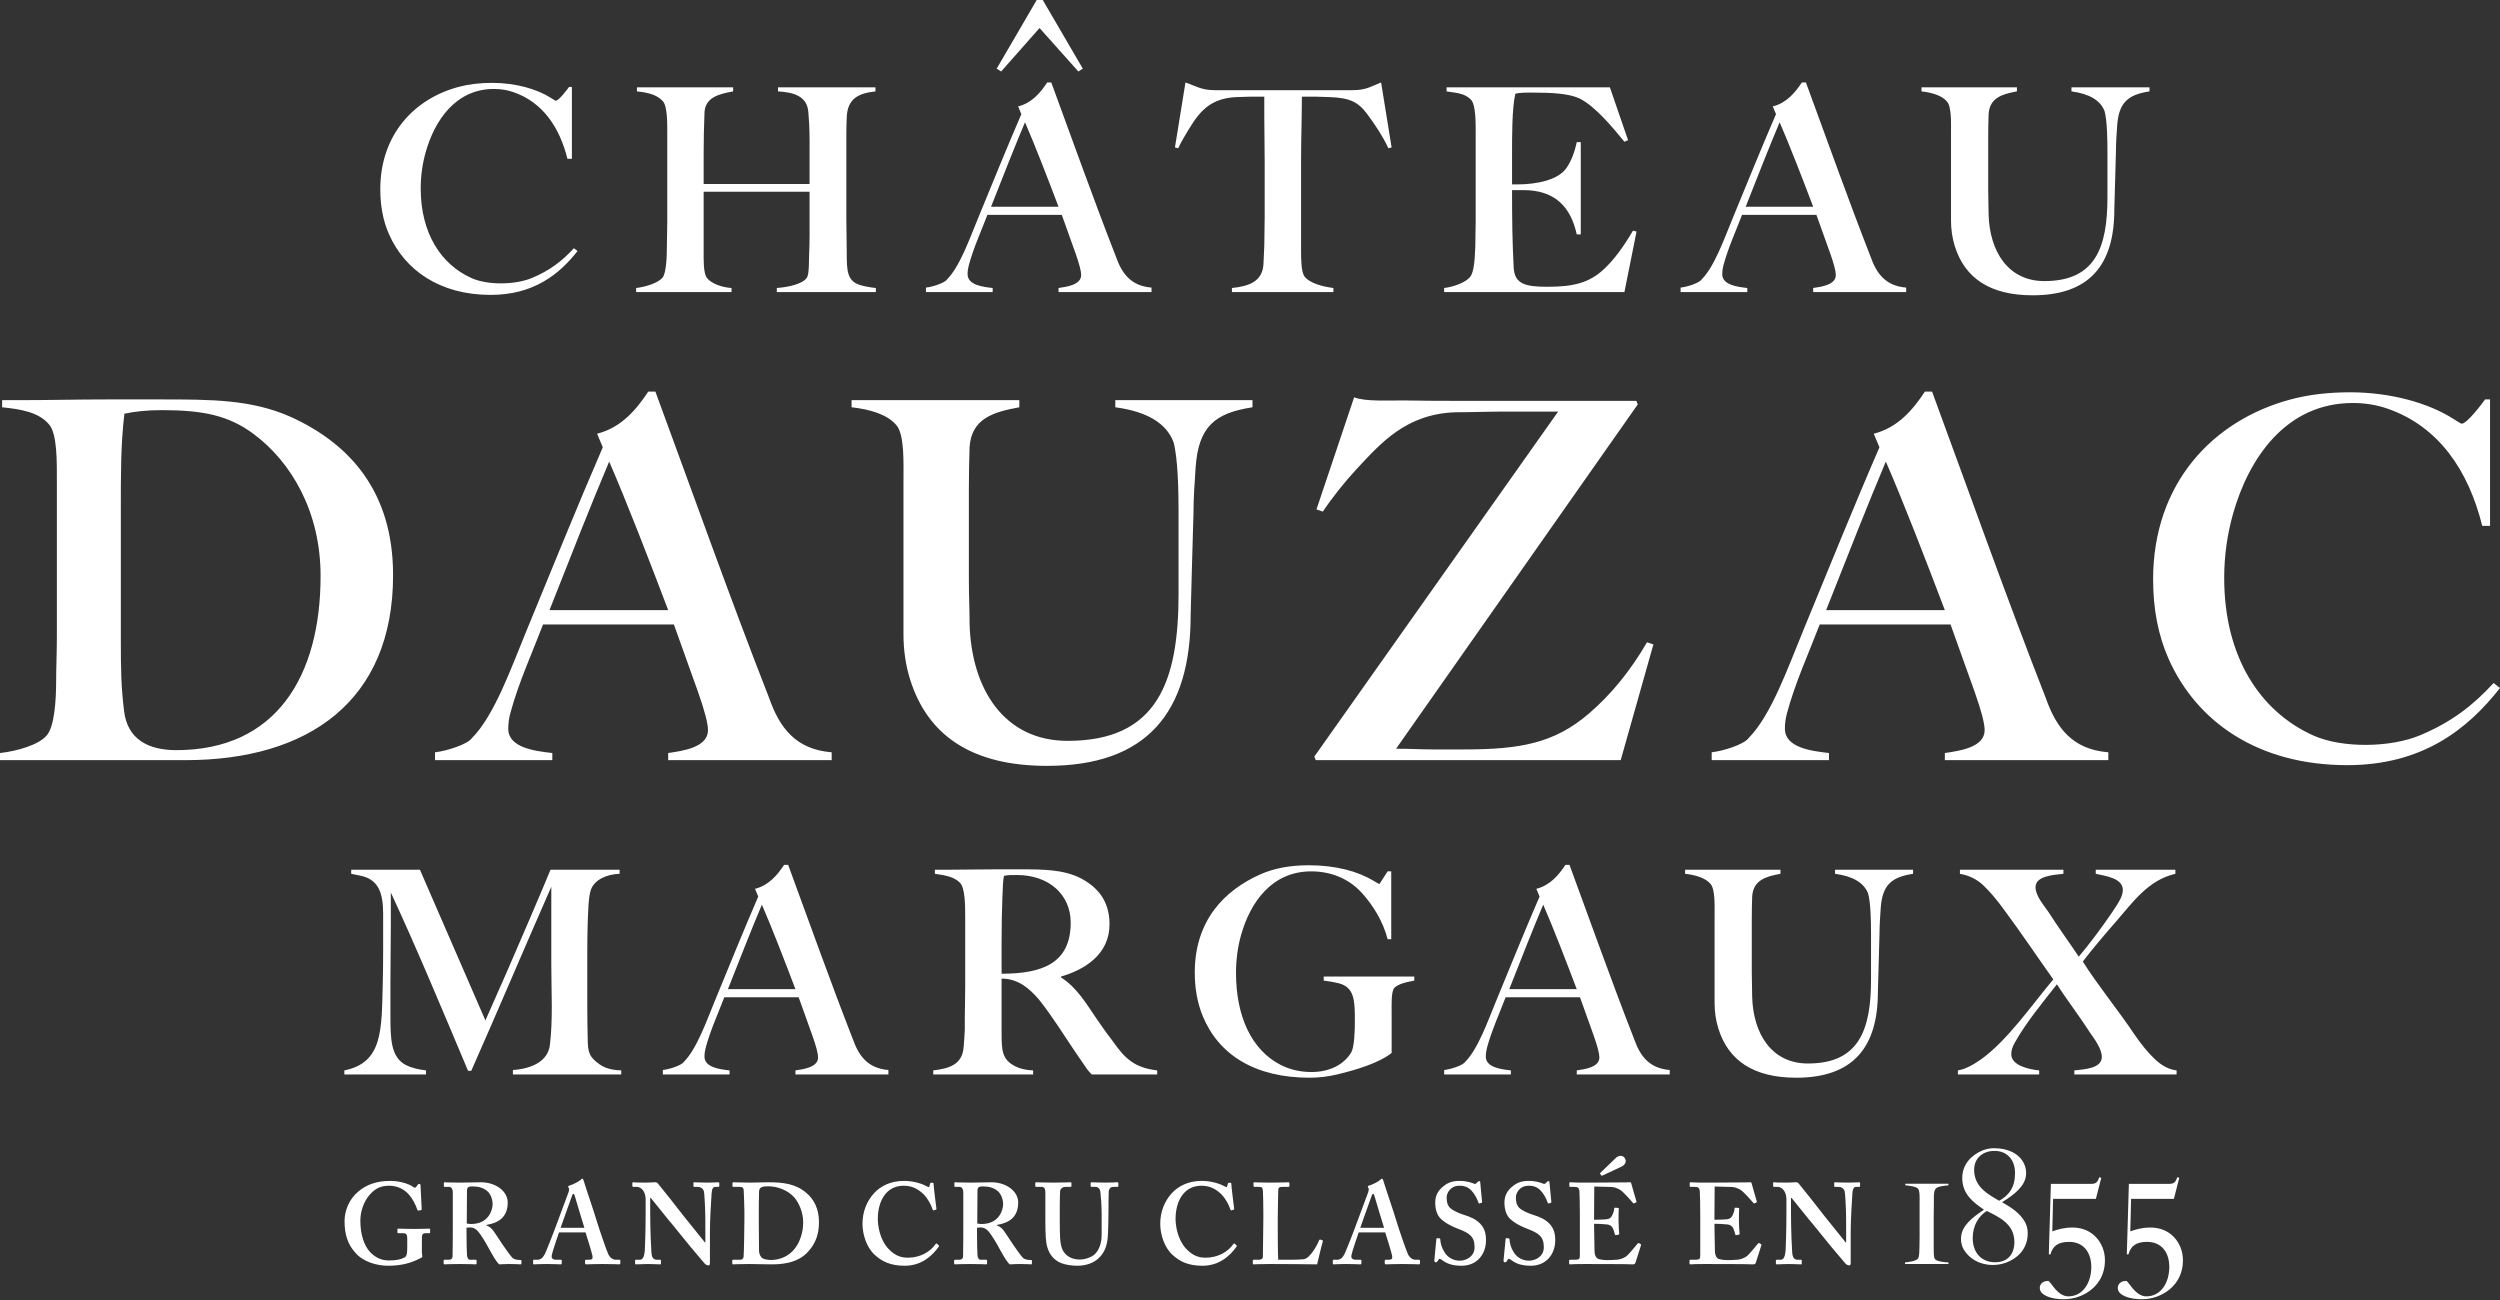
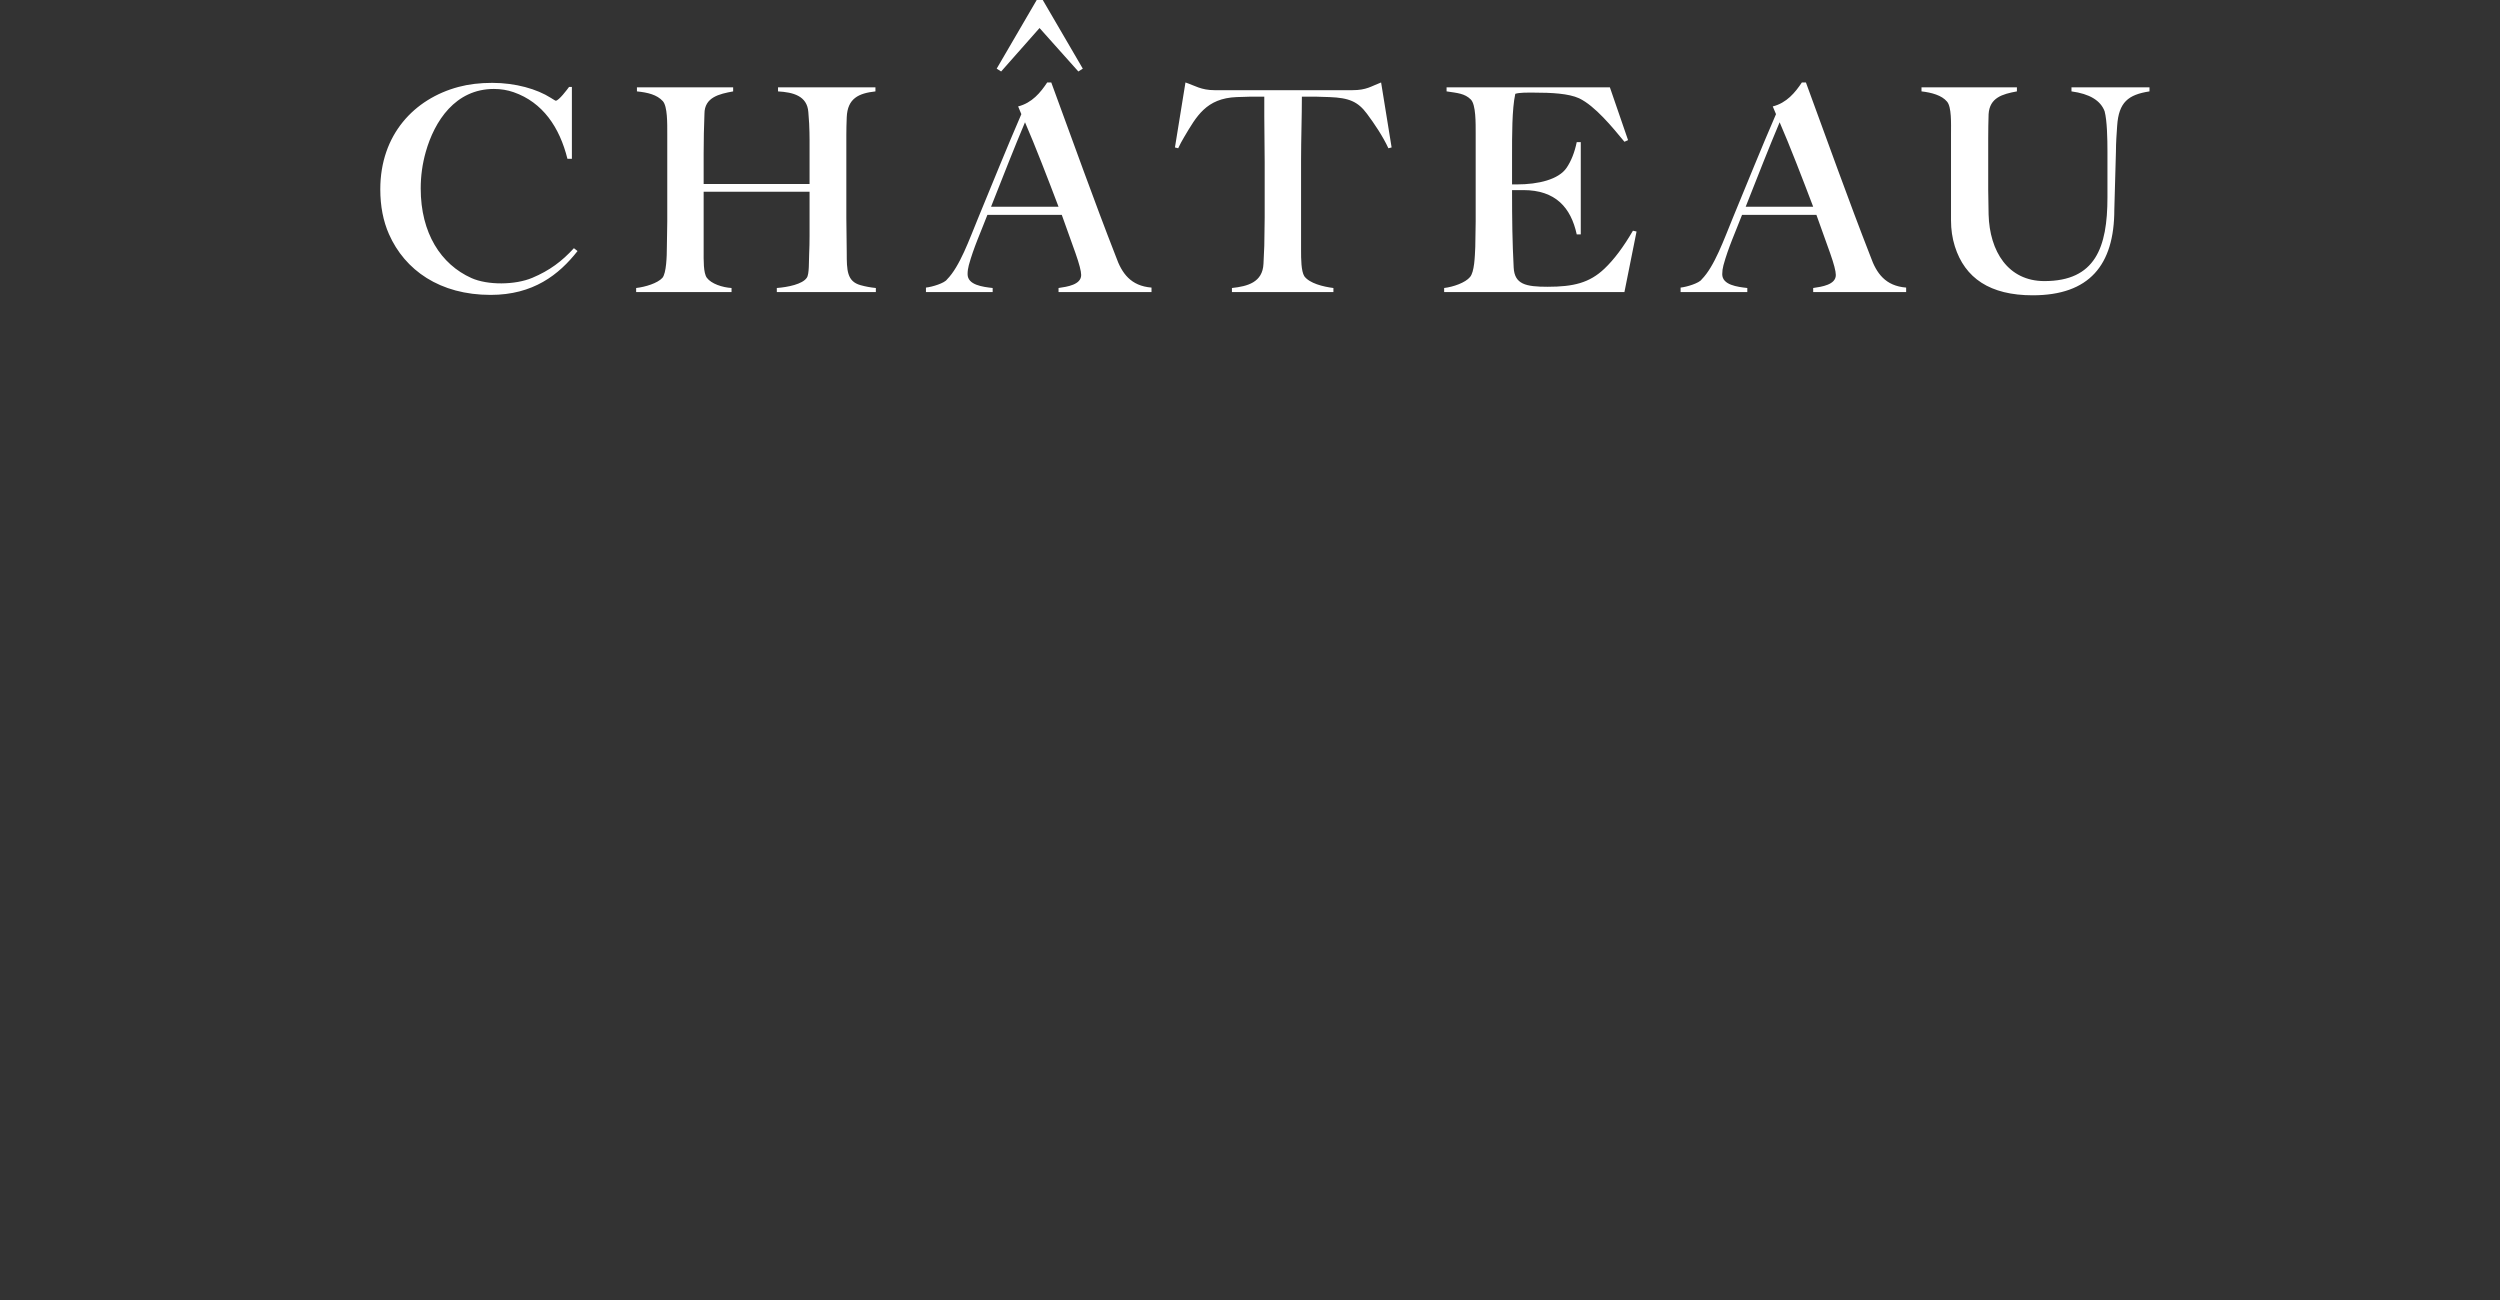
<svg xmlns="http://www.w3.org/2000/svg" width="200px" height="104px" viewBox="0 0 200 104" version="1.1">
  <rect x="0" y="0" width="200" height="104" fill="#333333" stroke="none" />
  <title>logo Château DAUZAC</title>
  <g id="Accueil" stroke="none" stroke-width="1" fill="none" fill-rule="evenodd">
    <g id="DAUZAC_01-Accueil-a" transform="translate(-620, -50)" fill="#FFFFFF">
      <g id="logo-Château-Dauzac" transform="translate(620, 50)">
        <g id="logo-Château-DAUZAC" transform="translate(0, -0)">
          <path d="M42.582,22.227 C41.208,22.807 39.009,22.824 37.715,22.244 C35.276,21.15 33.657,18.653 33.657,15.078 C33.657,14.081 33.791,13.107 34.061,12.153 C34.76,9.681 36.431,7.116 39.51,7.116 C40.071,7.116 40.599,7.203 41.094,7.377 C43.417,8.188 44.766,10.176 45.395,12.706 L45.751,12.706 L45.751,6.954 L45.525,6.954 C45.378,7.156 44.704,8.059 44.457,8.059 C44.436,8.059 44.307,7.983 44.07,7.832 C42.966,7.125 41.247,6.629 39.38,6.629 C38.389,6.629 37.489,6.737 36.68,6.954 C33.136,7.903 30.423,10.772 30.423,15.143 C30.423,16.486 30.654,17.684 31.118,18.734 C32.39,21.617 35.189,23.592 39.251,23.592 C42.657,23.592 44.71,21.984 46.204,20.083 L45.913,19.855 C44.958,20.897 43.977,21.64 42.582,22.227 M67.739,20.212 C67.739,19.206 67.707,18.383 67.707,17.434 L67.707,10.789 C67.707,10.355 67.718,9.884 67.739,9.375 C67.803,7.868 68.694,7.461 70.035,7.312 L70.035,6.986 L62.242,6.986 L62.242,7.312 C63.441,7.382 64.575,7.661 64.667,8.969 L64.732,9.878 C64.754,10.377 64.765,10.816 64.765,11.195 L64.765,14.721 L56.292,14.721 L56.292,12.284 C56.292,11.266 56.315,10.092 56.357,9.099 C56.357,7.78 57.544,7.514 58.652,7.312 L58.652,6.986 L50.955,6.986 L50.955,7.312 C51.834,7.399 52.558,7.579 53.026,8.091 C53.404,8.519 53.381,9.869 53.381,10.724 L53.381,17.727 C53.381,18.402 53.349,19.169 53.349,19.758 C53.349,20.501 53.307,21.859 52.993,22.227 C52.609,22.656 51.63,22.957 50.892,23.04 L50.892,23.365 L58.523,23.365 L58.523,23.04 C57.777,22.993 56.904,22.7 56.551,22.227 C56.262,21.841 56.292,20.798 56.292,20.082 L56.292,15.338 L64.765,15.338 L64.765,18.847 C64.765,19.346 64.754,19.844 64.732,20.342 C64.703,20.837 64.752,21.959 64.538,22.227 C64.201,22.734 63.028,22.973 62.145,23.04 L62.145,23.365 L70.068,23.365 L70.068,23.04 C69.636,22.997 69.227,22.921 68.839,22.812 C67.754,22.509 67.739,21.62 67.739,20.212 M79.283,16.541 C80.371,13.79 81.098,11.923 82,9.781 C82.808,11.639 83.86,14.367 84.683,16.541 L79.283,16.541 Z M89.276,20.537 C87.502,15.999 85.845,11.333 84.101,6.596 L83.777,6.596 C83.245,7.403 82.558,8.235 81.45,8.514 L81.708,9.132 C80.553,11.795 79.362,14.751 78.248,17.45 C77.554,19.134 76.786,21.324 75.758,22.357 C75.567,22.645 74.592,22.953 74.076,23.007 L74.076,23.365 L79.413,23.365 L79.413,23.04 C78.62,22.951 77.407,22.802 77.407,21.935 C77.407,21.697 77.44,21.458 77.504,21.22 C77.884,19.82 78.477,18.536 78.992,17.19 L84.943,17.19 C85.374,18.382 85.74,19.405 86.042,20.261 C86.343,21.117 86.494,21.697 86.494,22 C86.494,22.779 85.373,22.941 84.683,23.04 L84.683,23.365 L92.121,23.365 L92.121,23.007 C90.462,22.875 89.744,21.865 89.276,20.537 L89.276,20.537 Z M83.163,2.242 L86.268,5.719 L86.624,5.492 L83.422,0 L82.937,0 L79.735,5.492 L80.091,5.719 L83.163,2.242 Z M108.193,7.214 L97.166,7.214 C96.092,7.214 95.587,6.848 94.837,6.597 L93.995,11.796 L94.255,11.861 C94.384,11.579 94.546,11.276 94.74,10.951 C95.715,9.317 96.485,7.859 98.943,7.766 C99.441,7.766 99.61,7.734 99.995,7.734 L101.143,7.734 L101.143,9.31 C101.143,10.495 101.174,11.765 101.174,12.949 L101.174,17.402 C101.174,18.16 101.143,19.013 101.143,19.66 C101.121,20.158 101.1,20.641 101.078,21.106 C101.01,22.588 99.805,22.907 98.555,23.04 L98.555,23.364 L106.673,23.364 L106.673,23.04 C105.847,22.936 104.761,22.668 104.344,22.097 C104.092,21.692 104.085,20.723 104.085,20.017 L104.085,12.819 C104.085,11.161 104.15,9.335 104.15,7.734 L105.314,7.734 C105.685,7.734 105.86,7.766 106.349,7.766 C107.93,7.825 108.634,8.13 109.356,9.099 C109.95,9.894 110.638,10.918 111.071,11.861 L111.329,11.796 L110.488,6.597 C109.7,6.894 109.335,7.214 108.193,7.214 M128.353,21.496 C127.157,22.631 125.878,22.942 123.81,22.942 C122.056,22.942 121.162,22.745 121.094,21.399 C120.987,19.31 120.964,17.686 120.964,15.208 L121.869,15.208 C124.447,15.208 125.675,16.611 126.138,18.75 L126.462,18.75 L126.462,11.373 L126.138,11.373 C125.966,12.197 125.697,12.879 125.33,13.421 C124.694,14.36 123.07,14.753 121.352,14.753 L120.964,14.753 L120.964,12.446 C120.964,10.886 120.954,8.724 121.223,7.506 C121.552,7.396 122.201,7.409 122.678,7.409 C124.145,7.409 125.489,7.479 126.332,7.864 C127.603,8.475 128.992,10.174 129.954,11.341 L130.245,11.211 L128.791,6.987 L115.726,6.987 L115.726,7.311 C116.581,7.441 117.176,7.47 117.666,7.961 C118.078,8.376 118.054,9.857 118.054,10.724 L118.054,17.727 C118.054,18.402 118.022,19.169 118.022,19.757 C117.987,20.539 117.953,21.759 117.601,22.163 C117.232,22.616 116.262,22.953 115.532,23.04 L115.532,23.365 L129.954,23.365 L130.924,18.522 L130.634,18.457 C129.879,19.757 129.119,20.771 128.353,21.496 M139.654,16.541 C140.742,13.79 141.469,11.923 142.371,9.781 C143.18,11.639 144.231,14.367 145.055,16.541 L139.654,16.541 Z M149.647,20.537 C147.873,15.999 146.216,11.333 144.473,6.596 L144.15,6.596 C143.616,7.403 142.93,8.235 141.821,8.514 L142.08,9.132 C140.924,11.795 139.734,14.751 138.619,17.45 C137.925,19.134 137.158,21.324 136.129,22.357 C135.939,22.645 134.963,22.953 134.448,23.007 L134.448,23.365 L139.784,23.365 L139.784,23.04 C138.992,22.951 137.779,22.802 137.779,21.935 C137.779,21.697 137.811,21.458 137.876,21.22 C138.256,19.82 138.848,18.536 139.363,17.19 L145.313,17.19 C145.745,18.382 146.111,19.405 146.413,20.261 C146.715,21.117 146.866,21.697 146.866,22 C146.866,22.779 145.744,22.941 145.055,23.04 L145.055,23.365 L152.492,23.365 L152.492,23.007 C150.834,22.875 150.116,21.865 149.647,20.537 L149.647,20.537 Z M165.718,6.986 L165.718,7.311 C167.162,7.506 168.047,8.037 168.37,8.904 C168.568,9.653 168.596,11.109 168.596,12.121 L168.596,15.793 C168.596,19.801 167.627,22.487 163.551,22.487 C160.647,22.487 159.168,20.111 159.088,17.158 C159.088,16.43 159.057,15.903 159.057,15.192 L159.057,11.033 C159.057,10.393 159.068,9.76 159.088,9.131 C159.171,7.813 160.186,7.525 161.353,7.311 L161.353,6.986 L153.72,6.986 L153.72,7.311 C154.523,7.401 155.345,7.626 155.758,8.124 C156.136,8.552 156.081,9.87 156.081,10.723 L156.081,17.645 C156.081,18.349 156.181,19.05 156.388,19.709 C157.19,22.251 159.201,23.624 162.613,23.624 C167.138,23.624 169.146,21.217 169.146,16.767 C169.185,15.415 169.231,13.438 169.275,12.121 C169.275,11.445 169.329,10.685 169.373,10.058 C169.501,8.18 170.254,7.575 171.959,7.311 L171.959,6.986 L165.718,6.986 Z" id="chateau" />
-           <path d="M14.102,60.012 C11.881,60.012 10.194,59.157 9.923,56.869 C9.685,54.861 9.667,53.604 9.667,51.155 L9.667,40.954 C9.667,37.924 9.653,35.635 9.951,33.097 C10.823,32.907 11.828,32.811 12.965,32.811 C16.245,32.811 18.301,33.235 20.301,34.726 C23.302,36.961 25.647,40.936 25.647,46.069 C25.647,54.093 22.104,60.012 14.102,60.012 M23.201,33.326 C20.089,31.965 16.97,31.954 12.852,31.954 L8.558,31.954 C6.236,31.954 3.921,32.011 1.848,32.011 L0.17,32.011 L0.17,32.583 C1.745,32.741 3.112,32.991 3.924,33.954 C4.591,34.708 4.549,37.019 4.549,38.525 L4.549,50.954 C4.549,52.142 4.491,53.492 4.491,54.526 C4.491,55.936 4.364,58.111 3.753,58.813 C3.128,59.597 1.311,60.102 0,60.241 L0,60.812 L14.842,60.812 C24.635,60.812 31.447,56.119 31.447,46.012 C31.447,39.217 27.862,35.425 23.201,33.326 M43.958,48.812 C45.872,43.975 47.149,40.691 48.735,36.926 C50.157,40.192 52.006,44.99 53.455,48.812 L43.958,48.812 Z M61.53,55.84 C58.41,47.86 55.497,39.654 52.431,31.326 L51.862,31.326 C50.925,32.743 49.717,34.207 47.768,34.697 L48.223,35.783 C46.191,40.467 44.097,45.666 42.138,50.412 C40.917,53.372 39.567,57.225 37.759,59.04 C37.424,59.546 35.709,60.088 34.802,60.183 L34.802,60.812 L44.185,60.812 L44.185,60.241 C42.792,60.085 40.66,59.822 40.66,58.298 C40.66,57.879 40.717,57.46 40.83,57.04 C41.498,54.579 42.54,52.321 43.446,49.955 L53.91,49.955 C54.668,52.05 55.312,53.85 55.843,55.355 C56.374,56.86 56.639,57.879 56.639,58.412 C56.639,59.781 54.667,60.067 53.455,60.241 L53.455,60.812 L66.534,60.812 L66.534,60.183 C63.618,59.952 62.354,58.175 61.53,55.84 L61.53,55.84 Z M89.224,32.582 C91.764,32.925 93.318,33.858 93.887,35.383 C94.236,36.701 94.285,39.261 94.285,41.04 L94.285,47.497 C94.285,54.544 92.581,59.269 85.413,59.269 C80.306,59.269 77.706,55.092 77.566,49.898 C77.566,48.618 77.51,47.69 77.51,46.44 L77.51,39.126 C77.51,38.001 77.528,36.887 77.566,35.783 C77.71,33.464 79.495,32.957 81.546,32.582 L81.546,32.011 L68.126,32.011 L68.126,32.582 C69.536,32.739 70.982,33.135 71.708,34.011 C72.374,34.763 72.278,37.082 72.278,38.582 L72.278,50.755 C72.278,51.992 72.452,53.224 72.817,54.383 C74.229,58.855 77.763,61.269 83.765,61.269 C91.72,61.269 95.252,57.035 95.252,49.212 C95.321,46.834 95.402,43.356 95.479,41.04 C95.479,39.851 95.574,38.515 95.649,37.411 C95.876,34.11 97.199,33.046 100.199,32.582 L100.199,32.011 L89.224,32.011 L89.224,32.582 Z M127.097,57.098 C124.362,59.436 121.678,59.955 117.145,59.955 L114.643,59.955 C113.625,59.955 112.859,59.898 111.686,59.898 L131.02,32.354 L130.907,32.068 L116.377,32.068 C114.993,32.068 113.733,32.059 112.596,32.039 C111.1,32.015 109.248,32.152 108.331,31.783 L105.317,40.754 L105.829,40.926 C106.532,39.865 107.59,38.535 108.501,37.554 C110.495,35.408 112.503,33.128 116.406,32.982 C117.583,32.982 119.159,32.926 120.444,32.926 L124.652,32.926 L105.146,60.526 L105.26,60.812 L129.656,60.812 L132.272,51.555 L131.76,51.383 C130.433,53.669 128.879,55.574 127.097,57.098 M146.09,48.812 C148.004,43.975 149.282,40.691 150.867,36.926 C152.289,40.192 154.139,44.99 155.587,48.812 L146.09,48.812 Z M163.662,55.84 C160.543,47.86 157.629,39.654 154.564,31.326 L153.995,31.326 C153.057,32.743 151.85,34.207 149.9,34.697 L150.355,35.783 C148.323,40.467 146.229,45.666 144.27,50.412 C143.049,53.372 141.699,57.225 139.892,59.04 C139.556,59.546 137.841,60.088 136.935,60.183 L136.935,60.812 L146.318,60.812 L146.318,60.241 C144.925,60.085 142.792,59.822 142.792,58.298 C142.792,57.879 142.849,57.46 142.962,57.04 C143.63,54.579 144.672,52.321 145.578,49.955 L156.042,49.955 C156.8,52.05 157.444,53.85 157.975,55.355 C158.506,56.86 158.772,57.879 158.772,58.412 C158.772,59.781 156.799,60.067 155.587,60.241 L155.587,60.812 L168.666,60.812 L168.666,60.183 C165.75,59.952 164.486,58.175 163.662,55.84 L163.662,55.84 Z M199.488,54.641 C197.81,56.473 196.084,57.778 193.631,58.812 C191.215,59.83 187.349,59.862 185.072,58.841 C180.784,56.918 177.936,52.526 177.936,46.24 C177.936,44.488 178.172,42.773 178.646,41.097 C179.875,36.749 182.815,32.24 188.228,32.24 C189.215,32.24 190.143,32.392 191.015,32.697 C195.099,34.124 197.471,37.619 198.579,42.068 L199.203,42.068 L199.203,31.954 L198.806,31.954 C198.549,32.309 197.363,33.897 196.929,33.897 C196.891,33.897 196.664,33.763 196.247,33.497 C194.306,32.256 191.284,31.383 188.001,31.383 C186.257,31.383 184.675,31.573 183.252,31.954 C177.019,33.624 172.249,38.668 172.249,46.355 C172.249,48.716 172.656,50.821 173.471,52.669 C175.709,57.739 180.631,61.212 187.774,61.212 C193.763,61.212 197.373,58.384 200,55.04 L199.488,54.641 Z" id="dauzac" />
-           <path d="M47.015,83 C46.994,82.112 46.983,81.272 46.983,80.481 L46.983,75.997 C46.983,75.314 46.994,74.604 47.015,73.868 C47.049,73.053 47.064,71.751 47.274,71.171 C47.562,70.397 48.487,69.943 49.569,69.904 L49.569,69.579 L44.04,69.579 C43.911,69.904 43.684,70.445 43.361,71.204 L42.197,73.933 C41.155,76.376 39.982,79.056 38.833,81.635 L33.595,69.579 L28.097,69.579 L28.097,69.904 C28.291,69.947 28.528,69.996 28.809,70.05 C30.228,70.325 30.652,71.356 30.652,73.089 L30.652,75.915 C30.652,76.956 30.642,77.903 30.619,78.759 C30.527,82.426 30.616,85.015 27.548,85.632 L27.548,85.957 L34.079,85.957 L34.079,85.632 C33.39,85.546 32.856,85.405 32.479,85.209 C31.256,84.577 31.234,83.1 31.234,81.212 L31.234,78.532 C31.234,76.926 31.266,75.502 31.266,73.917 L31.266,71.399 C33.359,75.905 35.417,80.853 37.443,85.664 L37.702,85.664 C39.939,80.608 41.896,75.961 44.104,70.943 L44.104,77.118 C44.104,79.369 44.245,81.478 43.991,83.601 C43.833,84.93 42.491,85.502 41.033,85.6 L41.033,85.957 L49.699,85.957 L49.699,85.632 C48.966,85.61 48.395,85.453 47.985,85.161 C47.158,84.57 47.015,84.247 47.015,83 M58.234,79.133 C59.322,76.383 60.049,74.515 60.951,72.373 C61.76,74.231 62.811,76.96 63.635,79.133 L58.234,79.133 Z M68.227,83.13 C66.453,78.592 64.796,73.926 63.053,69.189 L62.73,69.189 C62.196,69.995 61.51,70.827 60.401,71.106 L60.66,71.724 C59.504,74.387 58.313,77.343 57.199,80.042 C56.505,81.726 55.738,83.917 54.709,84.949 C54.519,85.237 53.543,85.545 53.028,85.6 L53.028,85.957 L58.364,85.957 L58.364,85.632 C57.572,85.543 56.359,85.394 56.359,84.527 C56.359,84.289 56.391,84.051 56.456,83.812 C56.836,82.412 57.428,81.129 57.943,79.782 L63.893,79.782 C64.325,80.974 64.691,81.998 64.993,82.853 C65.295,83.71 65.446,84.289 65.446,84.592 C65.446,85.371 64.323,85.533 63.635,85.632 L63.635,85.957 L71.072,85.957 L71.072,85.6 C69.414,85.467 68.696,84.457 68.227,83.13 L68.227,83.13 Z M80.127,77.898 L80.127,75.265 C80.127,74.181 80.148,72.821 80.191,71.788 L80.239,70.716 C80.25,70.478 80.277,70.261 80.32,70.066 C80.66,69.998 80.86,70.001 81.356,70.001 C83.922,70.001 85.656,71.575 85.656,73.804 C85.656,77.023 83.452,77.898 80.127,77.898 M89.019,83.292 C88.631,82.794 88.205,82.203 87.742,81.521 C86.872,80.241 86.134,78.992 84.88,78.19 L84.88,78.125 C86.768,77.572 88.761,76.366 88.761,73.934 C88.761,72.012 87.753,70.949 86.464,70.261 C85.067,69.559 83.539,69.546 81.452,69.546 L79.738,69.546 C78.463,69.546 76.954,69.579 75.744,69.579 L74.79,69.579 L74.79,69.903 C75.64,70.032 76.309,70.13 76.796,70.619 C77.211,71.036 77.216,72.442 77.216,73.316 L77.216,79.003 C77.216,79.833 77.184,80.701 77.184,81.489 L77.184,82.349 C77.162,82.848 77.13,83.335 77.087,83.812 C76.963,85.172 75.936,85.481 74.661,85.632 L74.661,85.956 L82.649,85.956 L82.649,85.632 C82.067,85.61 81.582,85.496 81.193,85.291 C80.18,84.753 80.127,84.099 80.127,82.609 L80.127,78.288 C81.51,78.288 82.41,79.151 83.101,79.945 C84.239,81.374 85.041,82.714 86.076,84.235 L86.611,85.015 C86.899,85.437 86.995,85.612 87.338,85.956 L92.577,85.956 L92.577,85.632 C90.743,85.421 89.979,84.665 89.019,83.292 M105.898,78.45 C106.308,78.493 106.706,78.564 107.095,78.661 C108.375,78.983 108.388,80.086 108.388,81.667 C108.388,82.446 108.355,83.737 108.097,84.202 C107.502,85.174 106.361,85.762 104.929,85.762 C104.023,85.762 103.198,85.572 102.454,85.193 C100.148,84.017 98.881,81.343 98.881,77.833 C98.881,76.749 99.021,75.72 99.301,74.746 C100.03,72.211 101.729,69.709 104.896,69.709 C106.748,69.709 108.128,70.492 109.003,71.496 C109.837,72.418 110.66,73.738 111.008,75.135 L111.299,75.135 L111.299,69.709 L111.008,69.709 L110.361,70.716 C110.318,70.716 110.173,70.641 109.924,70.489 C108.644,69.706 106.873,69.221 104.702,69.221 C103.215,69.221 101.932,69.46 100.854,69.936 C97.911,71.238 95.582,73.677 95.582,77.8 C95.582,79.1 95.798,80.27 96.23,81.31 C97.511,84.402 100.419,86.217 104.766,86.217 C105.5,86.217 106.232,86.13 106.966,85.957 C108.487,85.597 110.339,85.032 111.331,84.234 L111.331,80.952 C111.331,80.336 111.3,79.489 111.493,79.1 C111.766,78.708 112.603,78.548 113.142,78.45 L113.142,78.125 L105.898,78.125 L105.898,78.45 Z M120.74,79.133 C121.828,76.383 122.555,74.515 123.457,72.373 C124.266,74.231 125.317,76.96 126.14,79.133 L120.74,79.133 Z M130.733,83.13 C128.959,78.592 127.302,73.926 125.559,69.189 L125.235,69.189 C124.702,69.995 124.016,70.827 122.907,71.106 L123.165,71.724 C122.01,74.387 120.819,77.343 119.705,80.042 C119.011,81.726 118.243,83.917 117.215,84.949 C117.024,85.237 116.049,85.545 115.534,85.6 L115.534,85.957 L120.869,85.957 L120.869,85.632 C120.077,85.543 118.865,85.394 118.865,84.527 C118.865,84.289 118.897,84.051 118.961,83.812 C119.342,82.412 119.934,81.129 120.449,79.782 L126.399,79.782 C126.831,80.974 127.197,81.998 127.499,82.853 C127.801,83.71 127.951,84.289 127.951,84.592 C127.951,85.371 126.829,85.533 126.14,85.632 L126.14,85.957 L133.578,85.957 L133.578,85.6 C131.92,85.467 131.201,84.457 130.733,83.13 L130.733,83.13 Z M146.803,69.904 C148.248,70.098 149.131,70.629 149.455,71.496 C149.654,72.245 149.682,73.702 149.682,74.713 L149.682,78.385 C149.682,82.392 148.713,85.08 144.637,85.08 C141.732,85.08 140.254,82.704 140.174,79.75 C140.174,79.023 140.142,78.495 140.142,77.784 L140.142,73.624 C140.142,72.985 140.153,72.352 140.174,71.723 C140.256,70.405 141.271,70.117 142.438,69.904 L142.438,69.579 L134.806,69.579 L134.806,69.904 C135.608,69.993 136.43,70.218 136.844,70.716 C137.221,71.143 137.167,72.462 137.167,73.316 L137.167,80.237 C137.167,80.941 137.265,81.642 137.474,82.301 C138.276,84.844 140.286,86.217 143.699,86.217 C148.223,86.217 150.231,83.809 150.231,79.36 C150.27,78.008 150.316,76.03 150.36,74.713 C150.36,74.037 150.414,73.277 150.457,72.65 C150.587,70.772 151.338,70.167 153.045,69.904 L153.045,69.579 L146.803,69.579 L146.803,69.904 Z M172.43,84.771 C171.88,84.262 171.303,83.563 170.7,82.675 C169.547,80.936 167.732,78.702 166.625,76.923 C167.412,75.895 168.361,74.779 169.229,73.787 C170.604,72.213 171.834,70.408 174.031,69.904 L174.031,69.579 L167.66,69.579 L167.66,69.904 C168.455,70.081 169.827,70.251 169.827,71.203 C169.827,71.701 169.441,72.273 169.212,72.617 L168.921,73.055 C168.198,74.123 167.172,75.507 166.302,76.533 C165.569,75.429 164.592,74.089 163.876,72.958 C163.504,72.411 162.842,71.668 162.842,70.976 C162.842,70.077 164.246,69.996 165.073,69.904 L165.073,69.579 L156.794,69.579 L156.794,69.904 C157.528,70.034 158.153,70.342 158.67,70.83 C159.188,71.318 159.759,71.994 160.384,72.861 C161.594,74.482 163.09,76.701 164.264,78.352 C162.546,80.393 160.567,83.285 158.427,84.787 C157.749,85.263 157.15,85.546 156.633,85.632 L156.633,85.957 L163.133,85.957 L163.133,85.632 C162.292,85.548 160.901,85.242 160.901,84.332 C160.901,84.051 160.992,83.747 161.176,83.422 C162.125,81.74 163.387,80.238 164.556,78.743 C165.339,79.98 166.386,81.331 167.175,82.577 C167.525,83.075 168.145,83.884 168.145,84.56 C168.145,85.464 166.784,85.548 165.946,85.632 L165.946,85.957 L174.128,85.957 L174.128,85.632 C173.546,85.567 172.979,85.28 172.43,84.771" id="margaux" />
-           <path d="M34.319,98.289 C34.227,98.289 33.916,98.316 33.148,98.316 C32.397,98.316 31.958,98.289 31.848,98.289 C31.811,98.289 31.793,98.307 31.793,98.362 L31.793,98.574 C31.793,98.62 31.811,98.657 31.866,98.657 L32.25,98.657 C32.488,98.657 32.58,98.749 32.58,99.079 L32.58,99.751 C32.58,100.229 32.562,100.487 32.36,100.597 C32.049,100.763 31.702,100.836 31.115,100.836 C30.529,100.836 30.091,100.633 29.651,100.21 C29.12,99.678 28.828,98.739 28.828,97.654 C28.828,96.845 29.138,96.072 29.578,95.576 C30.072,95.006 30.566,94.858 31.134,94.858 C31.829,94.858 32.342,95.171 32.653,95.502 C33.019,95.888 33.257,96.403 33.385,96.771 C33.403,96.826 33.422,96.854 33.477,96.845 L33.696,96.808 C33.733,96.798 33.733,96.753 33.733,96.679 L33.642,94.839 C33.642,94.766 33.623,94.711 33.532,94.711 C33.477,94.711 33.449,94.739 33.403,94.803 L33.294,94.95 C33.239,95.023 33.184,95.051 33.075,94.968 C32.781,94.747 32.086,94.472 31.207,94.472 C30.108,94.472 29.266,94.784 28.608,95.373 C27.93,95.961 27.564,96.845 27.564,97.691 C27.564,98.776 27.839,99.567 28.407,100.193 C29.029,100.947 30.145,101.259 31.042,101.259 C32.14,101.259 32.891,101.039 33.642,100.652 C33.733,100.615 33.788,100.579 33.788,100.505 C33.788,100.432 33.752,100.34 33.752,100.21 L33.752,98.997 C33.752,98.73 33.861,98.657 34.026,98.657 L34.337,98.657 C34.392,98.657 34.411,98.638 34.411,98.582 L34.411,98.353 C34.411,98.307 34.392,98.289 34.319,98.289 M37.688,97.92 C37.579,97.92 37.469,97.902 37.341,97.884 L37.359,95.235 C37.359,95.125 37.396,95.014 37.469,94.968 C37.542,94.923 37.652,94.913 37.798,94.913 C38.256,94.913 38.677,95.014 39.007,95.309 C39.235,95.52 39.409,95.916 39.409,96.339 C39.409,96.762 39.116,97.92 37.688,97.92 M41.643,100.799 C41.423,100.799 41.167,100.781 40.992,100.625 C40.855,100.496 40.27,99.668 40.214,99.576 C40.141,99.466 39.574,98.601 39.464,98.454 C39.336,98.289 39.171,98.123 38.915,98.031 L38.915,97.994 C39.922,97.829 40.617,97.35 40.617,96.191 C40.617,95.842 40.453,95.456 40.123,95.162 C39.757,94.831 39.19,94.582 38.457,94.582 C38.183,94.582 37.341,94.61 36.829,94.61 C35.931,94.61 35.638,94.582 35.574,94.582 C35.529,94.582 35.51,94.601 35.51,94.647 L35.51,94.895 C35.51,94.931 35.529,94.95 35.574,94.95 L35.931,94.95 C36.096,94.95 36.224,95.098 36.224,95.41 L36.224,97.829 C36.224,98.693 36.224,99.558 36.206,100.477 C36.206,100.725 36.059,100.781 35.858,100.781 L35.547,100.781 C35.51,100.781 35.492,100.809 35.492,100.855 L35.492,101.066 C35.492,101.121 35.51,101.148 35.565,101.148 C35.657,101.148 35.877,101.121 36.773,101.121 C37.725,101.121 37.908,101.148 38.027,101.148 C38.1,101.148 38.128,101.13 38.128,101.066 L38.128,100.845 C38.128,100.809 38.109,100.781 38.055,100.781 L37.598,100.781 C37.451,100.781 37.387,100.615 37.359,100.432 C37.341,100.293 37.322,99.264 37.322,98.712 L37.322,98.215 C37.423,98.206 37.579,98.196 37.615,98.196 C38,98.196 38.21,98.445 38.439,98.766 C38.586,98.969 38.842,99.392 38.933,99.558 C39.016,99.705 39.373,100.367 39.537,100.625 C39.656,100.817 39.83,101.066 39.94,101.148 C40.141,101.14 40.49,101.121 40.745,101.121 C41.331,101.121 41.57,101.148 41.643,101.148 C41.697,101.148 41.716,101.121 41.716,101.057 L41.716,100.863 C41.716,100.827 41.697,100.799 41.643,100.799 M44.848,98.224 C44.912,98.013 45.735,95.75 45.772,95.631 C45.8,95.547 45.836,95.511 45.892,95.511 C45.928,95.511 45.946,95.566 45.983,95.676 C46.037,95.86 46.66,97.957 46.751,98.224 L44.848,98.224 Z M49.552,100.781 L49.259,100.781 C49.076,100.781 48.839,100.67 48.674,100.358 C48.545,100.109 47.96,98.399 47.74,97.682 C47.576,97.093 46.861,95.032 46.697,94.462 C46.678,94.407 46.641,94.297 46.587,94.297 C46.541,94.297 46.504,94.334 46.45,94.389 C46.34,94.499 45.836,94.775 45.543,94.849 C45.47,94.867 45.451,94.904 45.451,94.94 C45.451,94.968 45.479,95.024 45.507,95.051 C45.561,95.106 45.507,95.272 45.488,95.364 L44.592,97.774 C44.317,98.546 43.658,100.201 43.567,100.367 C43.402,100.652 43.236,100.781 42.981,100.781 L42.706,100.781 C42.669,100.781 42.651,100.799 42.651,100.854 L42.651,101.029 C42.651,101.094 42.651,101.149 42.706,101.149 C42.834,101.149 43.036,101.121 43.713,101.121 C44.353,101.121 44.738,101.149 44.866,101.149 C44.921,101.149 44.939,101.113 44.939,101.057 L44.939,100.826 C44.939,100.799 44.921,100.781 44.848,100.781 L44.463,100.781 C44.28,100.781 44.134,100.68 44.134,100.56 C44.134,100.514 44.134,100.44 44.152,100.367 C44.198,100.119 44.646,98.804 44.72,98.592 L46.843,98.592 C46.953,98.932 47.319,100.109 47.392,100.44 C47.447,100.689 47.374,100.781 47.118,100.781 L46.88,100.781 C46.824,100.781 46.806,100.799 46.806,100.854 L46.806,101.038 C46.806,101.094 46.824,101.149 46.898,101.149 C47.099,101.149 47.41,101.121 48.179,101.121 C49.186,101.121 49.37,101.149 49.534,101.149 C49.607,101.149 49.625,101.094 49.625,101.038 L49.625,100.845 C49.625,100.799 49.607,100.781 49.552,100.781 L49.552,100.781 Z M57.453,94.582 C57.343,94.582 57.123,94.609 56.575,94.609 C55.952,94.609 55.659,94.582 55.549,94.582 C55.476,94.582 55.476,94.601 55.476,94.656 L55.476,94.868 C55.476,94.913 55.476,94.95 55.53,94.95 L55.824,94.95 C56.043,94.95 56.245,95.079 56.309,95.299 C56.355,95.456 56.392,96.357 56.409,96.707 C56.428,97.167 56.428,97.626 56.428,98.436 L56.428,99.392 L56.392,99.392 C56.245,99.208 54.817,97.424 54.689,97.277 C54.506,97.019 52.712,94.757 52.62,94.665 C52.565,94.609 52.51,94.582 52.401,94.582 C52.346,94.582 52.263,94.592 52.144,94.592 C52.035,94.601 51.897,94.609 51.742,94.609 C51.339,94.609 51.092,94.609 50.927,94.601 C50.763,94.592 50.689,94.582 50.643,94.582 C50.607,94.582 50.589,94.601 50.589,94.637 L50.589,94.885 C50.589,94.923 50.607,94.94 50.643,94.95 L50.936,94.95 C51.339,94.95 51.65,95.373 51.65,95.925 L51.65,97.093 C51.65,98.564 51.595,99.852 51.586,100.018 C51.541,100.578 51.412,100.781 51.174,100.781 L50.863,100.781 C50.826,100.781 50.808,100.818 50.808,100.836 L50.808,101.066 C50.808,101.13 50.826,101.148 50.863,101.148 C50.954,101.148 51.577,101.121 51.815,101.121 C52.162,101.121 52.712,101.148 52.804,101.148 C52.877,101.148 52.877,101.13 52.877,101.076 L52.877,100.864 C52.877,100.818 52.877,100.781 52.804,100.781 L52.565,100.781 C52.236,100.781 52.126,100.56 52.108,100.1 C52.089,99.815 52.016,98.527 52.016,96.964 L52.016,95.842 L52.071,95.842 C52.181,95.971 53.646,97.81 53.773,97.939 C53.883,98.086 54.598,98.951 55.238,99.741 C55.805,100.422 56.3,100.993 56.373,101.084 C56.446,101.158 56.556,101.232 56.684,101.232 C56.794,101.232 56.794,101.103 56.794,100.974 L56.794,98.546 C56.794,97.608 56.886,96.063 56.931,95.438 C56.959,95.097 57.05,94.95 57.233,94.95 L57.49,94.95 C57.526,94.95 57.544,94.913 57.544,94.858 L57.544,94.646 C57.544,94.619 57.526,94.582 57.453,94.582 M63.596,99.87 C63.138,100.477 62.406,100.799 61.692,100.799 C61.345,100.799 60.996,100.726 60.887,100.551 C60.758,100.367 60.722,100.22 60.722,100.036 C60.722,99.466 60.704,97.902 60.704,97.792 L60.704,97.13 C60.704,96.983 60.704,95.787 60.722,95.401 C60.722,95.217 60.758,95.069 60.887,94.996 C61.033,94.904 61.271,94.904 61.473,94.904 C62.223,94.904 63.029,95.235 63.523,95.768 C63.944,96.246 64.255,97.037 64.255,97.774 C64.255,98.619 63.98,99.374 63.596,99.87 M61.436,94.582 C60.979,94.582 60.521,94.61 60.063,94.61 C59.422,94.61 58.947,94.582 58.681,94.582 C58.636,94.582 58.599,94.601 58.599,94.638 L58.599,94.886 C58.599,94.932 58.636,94.95 58.672,94.95 L59.166,94.95 C59.349,94.95 59.477,94.986 59.495,95.208 C59.514,95.345 59.551,96.652 59.551,96.891 L59.551,97.59 C59.551,98.289 59.514,100.367 59.487,100.551 C59.459,100.707 59.368,100.781 59.185,100.781 L58.654,100.781 C58.599,100.781 58.58,100.799 58.58,100.836 L58.58,101.066 C58.58,101.13 58.599,101.149 58.636,101.149 C58.764,101.149 59.13,101.121 59.935,101.121 C60.392,101.121 61.326,101.149 61.673,101.149 C62.296,101.149 63.725,101.139 64.621,100.165 C65.225,99.502 65.518,98.804 65.518,97.755 C65.518,96.689 65.097,95.915 64.493,95.419 C63.651,94.702 62.662,94.582 61.436,94.582 M74.939,99.484 C74.911,99.456 74.874,99.484 74.829,99.548 C74.444,100.11 73.648,100.615 72.641,100.615 C72.202,100.615 71.671,100.541 71.067,99.898 C70.389,99.163 70.225,98.077 70.225,97.507 C70.225,96.183 70.829,94.858 72.293,94.858 C73.007,94.858 73.483,95.153 73.886,95.538 C74.27,95.943 74.49,96.403 74.6,96.734 C74.627,96.808 74.655,96.845 74.701,96.826 L74.874,96.771 C74.911,96.762 74.92,96.734 74.911,96.679 C74.874,96.403 74.691,94.931 74.691,94.766 C74.691,94.637 74.673,94.619 74.563,94.619 C74.454,94.619 74.435,94.619 74.417,94.674 L74.344,94.913 C74.325,94.987 74.288,94.987 74.161,94.913 C73.831,94.729 73.154,94.472 72.312,94.472 C71.213,94.472 70.426,94.913 69.932,95.446 C69.291,96.146 68.999,97.01 68.999,97.911 C68.999,98.721 69.31,99.788 69.987,100.394 C70.555,100.91 71.213,101.259 72.385,101.259 C73.684,101.259 74.563,100.505 75.113,99.714 C75.131,99.678 75.121,99.65 75.094,99.622 L74.939,99.484 Z M78.528,97.92 C78.419,97.92 78.308,97.902 78.18,97.884 L78.198,95.235 C78.198,95.125 78.235,95.014 78.308,94.968 C78.382,94.923 78.492,94.913 78.638,94.913 C79.095,94.913 79.517,95.014 79.846,95.309 C80.075,95.52 80.249,95.916 80.249,96.339 C80.249,96.762 79.955,97.92 78.528,97.92 M82.482,100.799 C82.262,100.799 82.006,100.781 81.832,100.625 C81.695,100.496 81.109,99.668 81.054,99.576 C80.981,99.466 80.413,98.601 80.303,98.454 C80.176,98.289 80.011,98.123 79.755,98.031 L79.755,97.994 C80.761,97.829 81.457,97.35 81.457,96.191 C81.457,95.842 81.292,95.456 80.962,95.162 C80.597,94.831 80.029,94.582 79.297,94.582 C79.023,94.582 78.18,94.61 77.668,94.61 C76.771,94.61 76.478,94.582 76.414,94.582 C76.368,94.582 76.35,94.601 76.35,94.647 L76.35,94.895 C76.35,94.931 76.368,94.95 76.414,94.95 L76.771,94.95 C76.935,94.95 77.064,95.098 77.064,95.41 L77.064,97.829 C77.064,98.693 77.064,99.558 77.046,100.477 C77.046,100.725 76.899,100.781 76.698,100.781 L76.386,100.781 C76.35,100.781 76.331,100.809 76.331,100.855 L76.331,101.066 C76.331,101.121 76.35,101.148 76.404,101.148 C76.496,101.148 76.716,101.121 77.613,101.121 C78.565,101.121 78.748,101.148 78.866,101.148 C78.94,101.148 78.967,101.13 78.967,101.066 L78.967,100.845 C78.967,100.809 78.95,100.781 78.894,100.781 L78.437,100.781 C78.29,100.781 78.226,100.615 78.198,100.432 C78.18,100.293 78.162,99.264 78.162,98.712 L78.162,98.215 C78.262,98.206 78.419,98.196 78.455,98.196 C78.839,98.196 79.05,98.445 79.278,98.766 C79.425,98.969 79.681,99.392 79.772,99.558 C79.855,99.705 80.212,100.367 80.376,100.625 C80.496,100.817 80.67,101.066 80.78,101.148 C80.981,101.14 81.329,101.121 81.585,101.121 C82.17,101.121 82.409,101.148 82.482,101.148 C82.537,101.148 82.555,101.121 82.555,101.057 L82.555,100.863 C82.555,100.827 82.537,100.799 82.482,100.799 M89.375,94.582 C89.302,94.582 89.01,94.609 88.442,94.609 C87.838,94.609 87.417,94.582 87.325,94.582 C87.27,94.582 87.252,94.601 87.252,94.656 L87.252,94.885 C87.252,94.923 87.27,94.95 87.325,94.95 L87.654,94.95 C87.856,94.95 88.002,95.116 88.03,95.354 C88.057,95.566 88.131,96.376 88.131,97.111 L88.131,98.767 C88.131,99.438 87.948,99.971 87.6,100.321 C87.307,100.597 86.795,100.762 86.373,100.762 C85.934,100.762 85.439,100.615 85.129,100.192 C84.909,99.898 84.836,99.475 84.808,99.052 C84.79,98.758 84.781,98.104 84.781,97.645 L84.781,96.504 C84.781,95.971 84.799,95.419 84.808,95.308 C84.818,95.116 84.982,94.95 85.256,94.95 L85.641,94.95 C85.696,94.95 85.714,94.932 85.714,94.876 L85.714,94.646 C85.714,94.601 85.696,94.582 85.641,94.582 C85.531,94.582 85.092,94.609 84.324,94.609 C83.445,94.609 83.005,94.582 82.914,94.582 C82.841,94.582 82.822,94.601 82.822,94.656 L82.822,94.868 C82.822,94.932 82.841,94.95 82.895,94.95 L83.316,94.95 C83.555,94.95 83.628,95.097 83.628,95.41 L83.628,97.589 C83.628,98.794 83.664,99.401 83.793,99.806 C83.976,100.395 84.342,100.818 84.872,101.038 C85.22,101.185 85.751,101.259 86.191,101.259 C86.886,101.259 87.471,101.038 87.856,100.689 C88.35,100.247 88.57,99.677 88.625,98.923 C88.661,98.555 88.68,96.955 88.68,96.827 C88.68,96.707 88.68,95.419 88.698,95.308 C88.717,95.208 88.753,94.95 89.083,94.95 L89.412,94.95 C89.458,94.95 89.467,94.923 89.467,94.868 L89.467,94.656 C89.467,94.609 89.458,94.582 89.375,94.582 M98.759,99.484 C98.731,99.456 98.694,99.484 98.649,99.548 C98.264,100.11 97.468,100.615 96.462,100.615 C96.022,100.615 95.491,100.541 94.888,99.898 C94.21,99.163 94.045,98.077 94.045,97.507 C94.045,96.183 94.649,94.858 96.114,94.858 C96.827,94.858 97.304,95.153 97.706,95.538 C98.091,95.943 98.31,96.403 98.42,96.734 C98.447,96.808 98.475,96.845 98.521,96.826 L98.694,96.771 C98.731,96.762 98.741,96.734 98.731,96.679 C98.694,96.403 98.511,94.931 98.511,94.766 C98.511,94.637 98.494,94.619 98.384,94.619 C98.274,94.619 98.256,94.619 98.237,94.674 L98.164,94.913 C98.146,94.987 98.109,94.987 97.981,94.913 C97.652,94.729 96.974,94.472 96.132,94.472 C95.033,94.472 94.247,94.913 93.753,95.446 C93.112,96.146 92.819,97.01 92.819,97.911 C92.819,98.721 93.13,99.788 93.807,100.394 C94.375,100.91 95.033,101.259 96.206,101.259 C97.505,101.259 98.384,100.505 98.933,99.714 C98.952,99.678 98.942,99.65 98.915,99.622 L98.759,99.484 Z M105.643,99.171 C105.589,99.153 105.57,99.171 105.533,99.208 C105.406,99.558 104.821,100.662 104.307,100.735 C103.941,100.781 103.282,100.781 102.77,100.781 L102.258,100.781 C102.221,100.385 102.221,98.399 102.221,98.233 L102.221,97.442 C102.221,96.799 102.258,95.419 102.258,95.29 C102.258,95.042 102.294,94.95 102.569,94.95 L103.063,94.95 C103.136,94.95 103.154,94.913 103.154,94.877 L103.154,94.665 C103.154,94.619 103.136,94.582 103.063,94.582 C102.99,94.582 102.605,94.61 101.617,94.61 C100.774,94.61 100.445,94.582 100.354,94.582 C100.298,94.582 100.28,94.601 100.28,94.655 L100.28,94.867 C100.28,94.894 100.298,94.95 100.354,94.95 L100.738,94.95 C100.976,94.95 101.013,95.042 101.031,95.281 C101.049,95.437 101.067,96.413 101.067,97.001 L101.067,97.516 C101.067,98.068 101.031,100.367 101.031,100.532 C101.031,100.652 100.976,100.781 100.646,100.781 L100.28,100.781 C100.225,100.781 100.225,100.799 100.225,100.855 L100.225,101.066 C100.225,101.13 100.225,101.149 100.298,101.149 C100.408,101.149 100.738,101.121 101.561,101.121 C102.495,101.121 105.132,101.139 105.369,101.149 C105.425,100.901 105.79,99.374 105.827,99.319 C105.827,99.263 105.827,99.245 105.809,99.227 L105.643,99.171 Z M108.821,98.224 C108.885,98.013 109.709,95.75 109.745,95.631 C109.773,95.547 109.81,95.511 109.864,95.511 C109.901,95.511 109.92,95.566 109.957,95.676 C110.011,95.86 110.633,97.957 110.725,98.224 L108.821,98.224 Z M113.525,100.781 L113.232,100.781 C113.049,100.781 112.811,100.67 112.647,100.358 C112.519,100.109 111.933,98.399 111.714,97.682 C111.549,97.093 110.835,95.032 110.669,94.462 C110.652,94.407 110.615,94.297 110.561,94.297 C110.515,94.297 110.478,94.334 110.422,94.389 C110.312,94.499 109.81,94.775 109.517,94.849 C109.443,94.867 109.425,94.904 109.425,94.94 C109.425,94.968 109.453,95.024 109.48,95.051 C109.535,95.106 109.48,95.272 109.461,95.364 L108.565,97.774 C108.29,98.546 107.632,100.201 107.54,100.367 C107.375,100.652 107.211,100.781 106.954,100.781 L106.68,100.781 C106.643,100.781 106.624,100.799 106.624,100.854 L106.624,101.029 C106.624,101.094 106.624,101.149 106.68,101.149 C106.807,101.149 107.01,101.121 107.685,101.121 C108.327,101.121 108.711,101.149 108.839,101.149 C108.894,101.149 108.913,101.113 108.913,101.057 L108.913,100.826 C108.913,100.799 108.894,100.781 108.821,100.781 L108.437,100.781 C108.253,100.781 108.108,100.68 108.108,100.56 C108.108,100.514 108.108,100.44 108.126,100.367 C108.171,100.119 108.62,98.804 108.693,98.592 L110.816,98.592 C110.926,98.932 111.293,100.109 111.366,100.44 C111.42,100.689 111.347,100.781 111.091,100.781 L110.852,100.781 C110.799,100.781 110.779,100.799 110.779,100.854 L110.779,101.038 C110.779,101.094 110.799,101.149 110.872,101.149 C111.073,101.149 111.383,101.121 112.153,101.121 C113.159,101.121 113.342,101.149 113.507,101.149 C113.58,101.149 113.598,101.094 113.598,101.038 L113.598,100.845 C113.598,100.799 113.58,100.781 113.525,100.781 L113.525,100.781 Z M117.106,97.185 C116.74,97.074 116.228,96.854 115.99,96.615 C115.77,96.375 115.733,96.1 115.733,95.787 C115.733,95.446 116.027,94.858 116.758,94.858 C117.179,94.858 117.472,94.987 117.71,95.244 C118.039,95.594 118.186,95.962 118.277,96.219 C118.296,96.275 118.332,96.283 118.369,96.275 L118.516,96.228 C118.553,96.219 118.57,96.201 118.57,96.164 C118.57,96.072 118.424,94.784 118.424,94.638 C118.424,94.545 118.406,94.491 118.35,94.491 C118.296,94.491 118.259,94.508 118.222,94.545 L118.103,94.665 C118.058,94.71 118.003,94.729 117.911,94.692 C117.728,94.619 117.362,94.472 116.758,94.472 C116.228,94.472 115.824,94.6 115.459,94.913 C115.019,95.262 114.818,95.686 114.818,96.201 C114.818,96.762 114.965,97.221 115.276,97.516 C115.714,97.921 116.318,98.178 116.612,98.289 C117.582,98.656 117.966,98.932 117.966,99.778 C117.966,100.542 117.271,100.855 116.777,100.855 C116.318,100.855 115.843,100.634 115.569,100.192 C115.312,99.787 115.239,99.438 115.22,99.144 C115.22,99.088 115.202,99.071 115.165,99.071 L114.965,99.052 C114.928,99.052 114.918,99.071 114.909,99.125 C114.892,99.236 114.763,100.726 114.745,100.836 C114.745,100.928 114.781,100.983 114.855,100.983 C114.928,100.983 114.965,100.965 115.019,100.873 C115.075,100.78 115.112,100.707 115.165,100.707 C115.22,100.707 115.276,100.744 115.386,100.818 C115.751,101.094 116.191,101.259 116.941,101.259 C118.149,101.259 118.881,100.34 118.881,99.217 C118.881,98.601 118.717,98.215 118.424,97.902 C118.076,97.535 117.637,97.351 117.106,97.185 M122.645,97.185 C122.278,97.074 121.767,96.854 121.528,96.615 C121.308,96.375 121.271,96.1 121.271,95.787 C121.271,95.446 121.564,94.858 122.297,94.858 C122.718,94.858 123.01,94.987 123.249,95.244 C123.578,95.594 123.725,95.962 123.816,96.219 C123.834,96.275 123.871,96.283 123.908,96.275 L124.054,96.228 C124.091,96.219 124.109,96.201 124.109,96.164 C124.109,96.072 123.963,94.784 123.963,94.638 C123.963,94.545 123.944,94.491 123.889,94.491 C123.834,94.491 123.798,94.508 123.761,94.545 L123.642,94.665 C123.597,94.71 123.542,94.729 123.45,94.692 C123.267,94.619 122.901,94.472 122.297,94.472 C121.767,94.472 121.363,94.6 120.997,94.913 C120.558,95.262 120.356,95.686 120.356,96.201 C120.356,96.762 120.503,97.221 120.814,97.516 C121.253,97.921 121.857,98.178 122.151,98.289 C123.12,98.656 123.505,98.932 123.505,99.778 C123.505,100.542 122.809,100.855 122.315,100.855 C121.857,100.855 121.381,100.634 121.107,100.192 C120.851,99.787 120.777,99.438 120.759,99.144 C120.759,99.088 120.741,99.071 120.704,99.071 L120.503,99.052 C120.466,99.052 120.457,99.071 120.448,99.125 C120.43,99.236 120.302,100.726 120.283,100.836 C120.283,100.928 120.32,100.983 120.393,100.983 C120.466,100.983 120.503,100.965 120.558,100.873 C120.613,100.78 120.649,100.707 120.704,100.707 C120.759,100.707 120.814,100.744 120.924,100.818 C121.29,101.094 121.73,101.259 122.479,101.259 C123.688,101.259 124.42,100.34 124.42,99.217 C124.42,98.601 124.255,98.215 123.963,97.902 C123.615,97.535 123.176,97.351 122.645,97.185 M128.183,94.049 L129.721,93.331 C129.941,93.23 130.059,93.047 130.059,92.89 C130.059,92.678 129.885,92.466 129.665,92.466 C129.537,92.466 129.374,92.531 129.281,92.623 L128.028,93.828 C128,93.846 127.991,93.883 128.009,93.902 L128.119,94.049 C128.128,94.058 128.156,94.067 128.183,94.049 M131.112,99.447 C131.075,99.429 131.048,99.438 131.011,99.485 C130.837,99.705 130.325,100.312 130.159,100.459 C129.922,100.662 129.574,100.754 129.41,100.772 C129.227,100.79 128.806,100.809 128.64,100.809 C128.293,100.809 128.073,100.772 127.927,100.735 C127.725,100.68 127.561,100.496 127.561,100.017 C127.561,99.852 127.542,98.951 127.533,98.454 L127.524,97.902 C127.817,97.902 128.256,97.921 128.586,97.957 C128.787,97.976 128.961,98.105 129.043,98.289 C129.09,98.399 129.154,98.601 129.19,98.748 C129.208,98.804 129.227,98.822 129.264,98.812 L129.464,98.776 C129.52,98.767 129.538,98.758 129.538,98.712 C129.52,98.509 129.483,98.068 129.483,97.7 C129.483,97.461 129.483,96.853 129.501,96.707 C129.511,96.652 129.483,96.633 129.447,96.633 L129.208,96.615 C129.171,96.615 129.134,96.633 129.134,96.688 C129.134,96.853 129.043,97.083 128.988,97.203 C128.879,97.423 128.769,97.498 128.567,97.534 C128.457,97.562 127.799,97.58 127.524,97.58 L127.542,94.922 L128.933,94.959 C129.19,94.968 129.437,95.088 129.628,95.198 C129.848,95.327 130.599,96.173 130.636,96.229 C130.664,96.274 130.691,96.284 130.718,96.274 L130.883,96.201 C130.92,96.182 130.929,96.154 130.91,96.099 C130.874,96.007 130.526,94.757 130.49,94.638 C130.48,94.601 130.462,94.582 130.416,94.582 C130.371,94.582 130.196,94.591 130.051,94.591 C129.648,94.591 127.542,94.61 127.14,94.61 L126.884,94.61 C126.133,94.619 125.803,94.582 125.603,94.582 C125.556,94.582 125.547,94.601 125.547,94.646 L125.547,94.886 C125.547,94.932 125.566,94.95 125.603,94.95 L125.95,94.95 C126.224,94.95 126.316,95.024 126.353,95.272 C126.371,95.401 126.39,96.541 126.39,97.295 L126.39,100.386 C126.39,100.726 126.353,100.781 125.932,100.781 L125.62,100.781 C125.547,100.781 125.529,100.799 125.529,100.855 L125.529,101.075 C125.529,101.13 125.547,101.149 125.603,101.149 C125.685,101.149 125.813,101.14 125.996,101.13 C126.187,101.13 126.434,101.121 126.774,101.121 C128.302,101.121 129.244,101.13 129.822,101.13 C130.389,101.14 130.59,101.149 130.636,101.149 C130.746,101.149 130.81,101.094 130.837,101.01 L131.277,99.631 C131.295,99.585 131.286,99.558 131.258,99.539 L131.112,99.447 Z M140.743,99.447 C140.706,99.429 140.678,99.438 140.641,99.485 C140.467,99.705 139.955,100.312 139.79,100.459 C139.552,100.662 139.205,100.754 139.04,100.772 C138.857,100.79 138.436,100.809 138.271,100.809 C137.924,100.809 137.703,100.772 137.557,100.735 C137.356,100.68 137.192,100.496 137.192,100.017 C137.192,99.852 137.172,98.951 137.163,98.454 L137.155,97.902 C137.447,97.902 137.887,97.921 138.216,97.957 C138.418,97.976 138.592,98.105 138.674,98.289 C138.72,98.399 138.784,98.601 138.821,98.748 C138.839,98.804 138.857,98.822 138.894,98.812 L139.095,98.776 C139.15,98.767 139.168,98.758 139.168,98.712 C139.15,98.509 139.113,98.068 139.113,97.7 C139.113,97.461 139.113,96.853 139.131,96.707 C139.141,96.652 139.113,96.633 139.077,96.633 L138.839,96.615 C138.802,96.615 138.765,96.633 138.765,96.688 C138.765,96.853 138.674,97.083 138.618,97.203 C138.509,97.423 138.4,97.498 138.198,97.534 C138.087,97.562 137.429,97.58 137.155,97.58 L137.172,94.922 L138.564,94.959 C138.821,94.968 139.067,95.088 139.259,95.198 C139.479,95.327 140.229,96.173 140.266,96.229 C140.293,96.274 140.322,96.284 140.349,96.274 L140.513,96.201 C140.55,96.182 140.559,96.154 140.54,96.099 C140.504,96.007 140.156,94.757 140.12,94.638 C140.11,94.601 140.092,94.582 140.046,94.582 C140.002,94.582 139.827,94.591 139.681,94.591 C139.278,94.591 137.172,94.61 136.771,94.61 L136.514,94.61 C135.763,94.619 135.434,94.582 135.233,94.582 C135.187,94.582 135.178,94.601 135.178,94.646 L135.178,94.886 C135.178,94.932 135.196,94.95 135.233,94.95 L135.58,94.95 C135.855,94.95 135.946,95.024 135.983,95.272 C136.001,95.401 136.02,96.541 136.02,97.295 L136.02,100.386 C136.02,100.726 135.983,100.781 135.562,100.781 L135.251,100.781 C135.178,100.781 135.159,100.799 135.159,100.855 L135.159,101.075 C135.159,101.13 135.178,101.149 135.233,101.149 C135.315,101.149 135.443,101.14 135.626,101.13 C135.818,101.13 136.065,101.121 136.404,101.121 C137.933,101.121 138.875,101.13 139.452,101.13 C140.019,101.14 140.22,101.149 140.266,101.149 C140.376,101.149 140.44,101.094 140.467,101.01 L140.907,99.631 C140.925,99.585 140.917,99.558 140.889,99.539 L140.743,99.447 Z M148.716,94.582 C148.606,94.582 148.386,94.609 147.838,94.609 C147.214,94.609 146.922,94.582 146.812,94.582 C146.738,94.582 146.738,94.601 146.738,94.656 L146.738,94.868 C146.738,94.913 146.738,94.95 146.794,94.95 L147.087,94.95 C147.306,94.95 147.507,95.079 147.571,95.299 C147.618,95.456 147.654,96.357 147.672,96.707 C147.691,97.167 147.691,97.626 147.691,98.436 L147.691,99.392 L147.654,99.392 C147.507,99.208 146.08,97.424 145.952,97.277 C145.769,97.019 143.974,94.757 143.883,94.665 C143.828,94.609 143.773,94.582 143.663,94.582 C143.609,94.582 143.526,94.592 143.407,94.592 C143.297,94.601 143.16,94.609 143.005,94.609 C142.602,94.609 142.355,94.609 142.19,94.601 C142.025,94.592 141.952,94.582 141.907,94.582 C141.87,94.582 141.852,94.601 141.852,94.637 L141.852,94.885 C141.852,94.923 141.87,94.94 141.907,94.95 L142.199,94.95 C142.602,94.95 142.913,95.373 142.913,95.925 L142.913,97.093 C142.913,98.564 142.858,99.852 142.849,100.018 C142.803,100.578 142.675,100.781 142.437,100.781 L142.126,100.781 C142.089,100.781 142.071,100.818 142.071,100.836 L142.071,101.066 C142.071,101.13 142.089,101.148 142.126,101.148 C142.218,101.148 142.84,101.121 143.078,101.121 C143.425,101.121 143.974,101.148 144.067,101.148 C144.14,101.148 144.14,101.13 144.14,101.076 L144.14,100.864 C144.14,100.818 144.14,100.781 144.067,100.781 L143.828,100.781 C143.499,100.781 143.389,100.56 143.37,100.1 C143.352,99.815 143.279,98.527 143.279,96.964 L143.279,95.842 L143.334,95.842 C143.444,95.971 144.909,97.81 145.036,97.939 C145.146,98.086 145.86,98.951 146.501,99.741 C147.068,100.422 147.562,100.993 147.635,101.084 C147.709,101.158 147.818,101.232 147.946,101.232 C148.056,101.232 148.056,101.103 148.056,100.974 L148.056,98.546 C148.056,97.608 148.149,96.063 148.193,95.438 C148.222,95.097 148.313,94.95 148.496,94.95 L148.753,94.95 C148.789,94.95 148.807,94.913 148.807,94.858 L148.807,94.646 C148.807,94.619 148.789,94.582 148.716,94.582 M152.427,94.825 C152.735,94.858 153.279,94.914 153.441,95.093 C153.59,95.261 153.568,95.778 153.568,96.112 L153.568,98.929 C153.568,99.207 153.556,99.513 153.556,99.758 C153.543,100.06 153.564,100.544 153.429,100.701 C153.233,100.898 152.747,100.955 152.401,100.994 L152.401,101.121 L155.876,101.121 L155.876,100.994 C155.59,100.994 154.904,100.911 154.786,100.714 C154.688,100.556 154.697,100.159 154.697,99.885 L154.697,97.323 C154.697,96.986 154.709,96.61 154.709,96.291 L154.709,95.972 C154.709,95.681 154.702,95.345 154.811,95.157 C154.943,94.893 155.527,94.869 155.876,94.825 L155.876,94.698 L152.427,94.698 L152.427,94.825 Z M159.618,100.981 C158.499,100.981 157.817,100.204 157.817,99.044 C157.817,98.038 158.303,97.27 158.946,96.877 C159.936,97.375 161.152,97.917 161.152,99.362 C161.152,100.334 160.607,100.981 159.618,100.981 M157.931,93.589 C157.931,92.645 158.626,92.072 159.554,92.072 C160.596,92.072 161.203,92.805 161.203,93.844 C161.203,94.989 160.721,95.621 159.935,96.062 C159.066,95.552 157.931,94.97 157.931,93.589 M160.163,96.176 C160.636,95.881 161.132,95.554 161.495,95.163 C161.799,94.835 162.091,94.425 162.091,93.844 C162.091,93.572 162.032,93.315 161.913,93.073 C161.541,92.309 160.673,91.856 159.529,91.856 C159.208,91.856 158.895,91.918 158.591,92.04 C157.772,92.372 156.98,93.11 156.98,94.239 C156.98,95.57 157.92,96.22 158.717,96.775 C158.293,97.066 157.822,97.389 157.474,97.763 C157.166,98.095 156.878,98.514 156.878,99.108 C156.878,99.43 156.955,99.72 157.107,99.974 C157.519,100.664 158.345,101.198 159.415,101.198 C159.796,101.198 160.156,101.134 160.499,101.007 C161.415,100.665 162.218,99.894 162.218,98.662 C162.218,98.321 162.143,98.02 161.996,97.757 C161.584,97.023 160.873,96.583 160.163,96.176 M165.794,98.203 C165.122,98.203 164.625,98.353 164.184,98.509 L164.247,95.909 L167.671,95.909 L168.102,94.227 L167.95,94.176 C167.8,94.507 167.765,94.711 167.279,94.711 L164.07,94.711 L163.905,100.344 L164.032,100.357 C164.216,99.69 164.636,99.35 165.528,99.35 C166.667,99.35 167.304,100.174 167.304,101.363 C167.304,102.561 166.671,103.708 165.464,103.708 C165.022,103.708 164.684,103.41 164.457,103.167 C164.263,102.96 164.063,102.629 163.88,102.472 C163.66,102.472 163.488,102.525 163.365,102.632 C163.105,102.857 163.137,103.247 163.378,103.466 C163.748,103.802 164.428,103.938 165.122,103.938 C165.545,103.938 165.953,103.864 166.345,103.715 C167.452,103.296 168.395,102.337 168.395,100.828 C168.395,100.462 168.331,100.121 168.204,99.802 C167.847,98.906 167.026,98.203 165.794,98.203 M174.444,99.802 C174.087,98.905 173.266,98.203 172.034,98.203 C171.362,98.203 170.865,98.353 170.424,98.509 L170.487,95.908 L173.911,95.908 L174.342,94.226 L174.19,94.175 C174.04,94.508 174.005,94.71 173.519,94.71 L170.31,94.71 L170.145,100.344 L170.272,100.357 C170.456,99.69 170.876,99.35 171.768,99.35 C172.907,99.35 173.544,100.174 173.544,101.363 C173.544,102.56 172.911,103.709 171.704,103.709 C171.262,103.709 170.924,103.41 170.697,103.167 C170.503,102.96 170.303,102.63 170.12,102.472 C169.899,102.472 169.728,102.525 169.605,102.631 C169.345,102.857 169.376,103.247 169.618,103.467 C169.988,103.802 170.668,103.938 171.362,103.938 C171.785,103.938 172.193,103.863 172.585,103.715 C173.692,103.297 174.635,102.338 174.635,100.828 C174.635,100.463 174.571,100.12 174.444,99.802" id="grand-cru-1855" />
        </g>
      </g>
    </g>
  </g>
</svg>